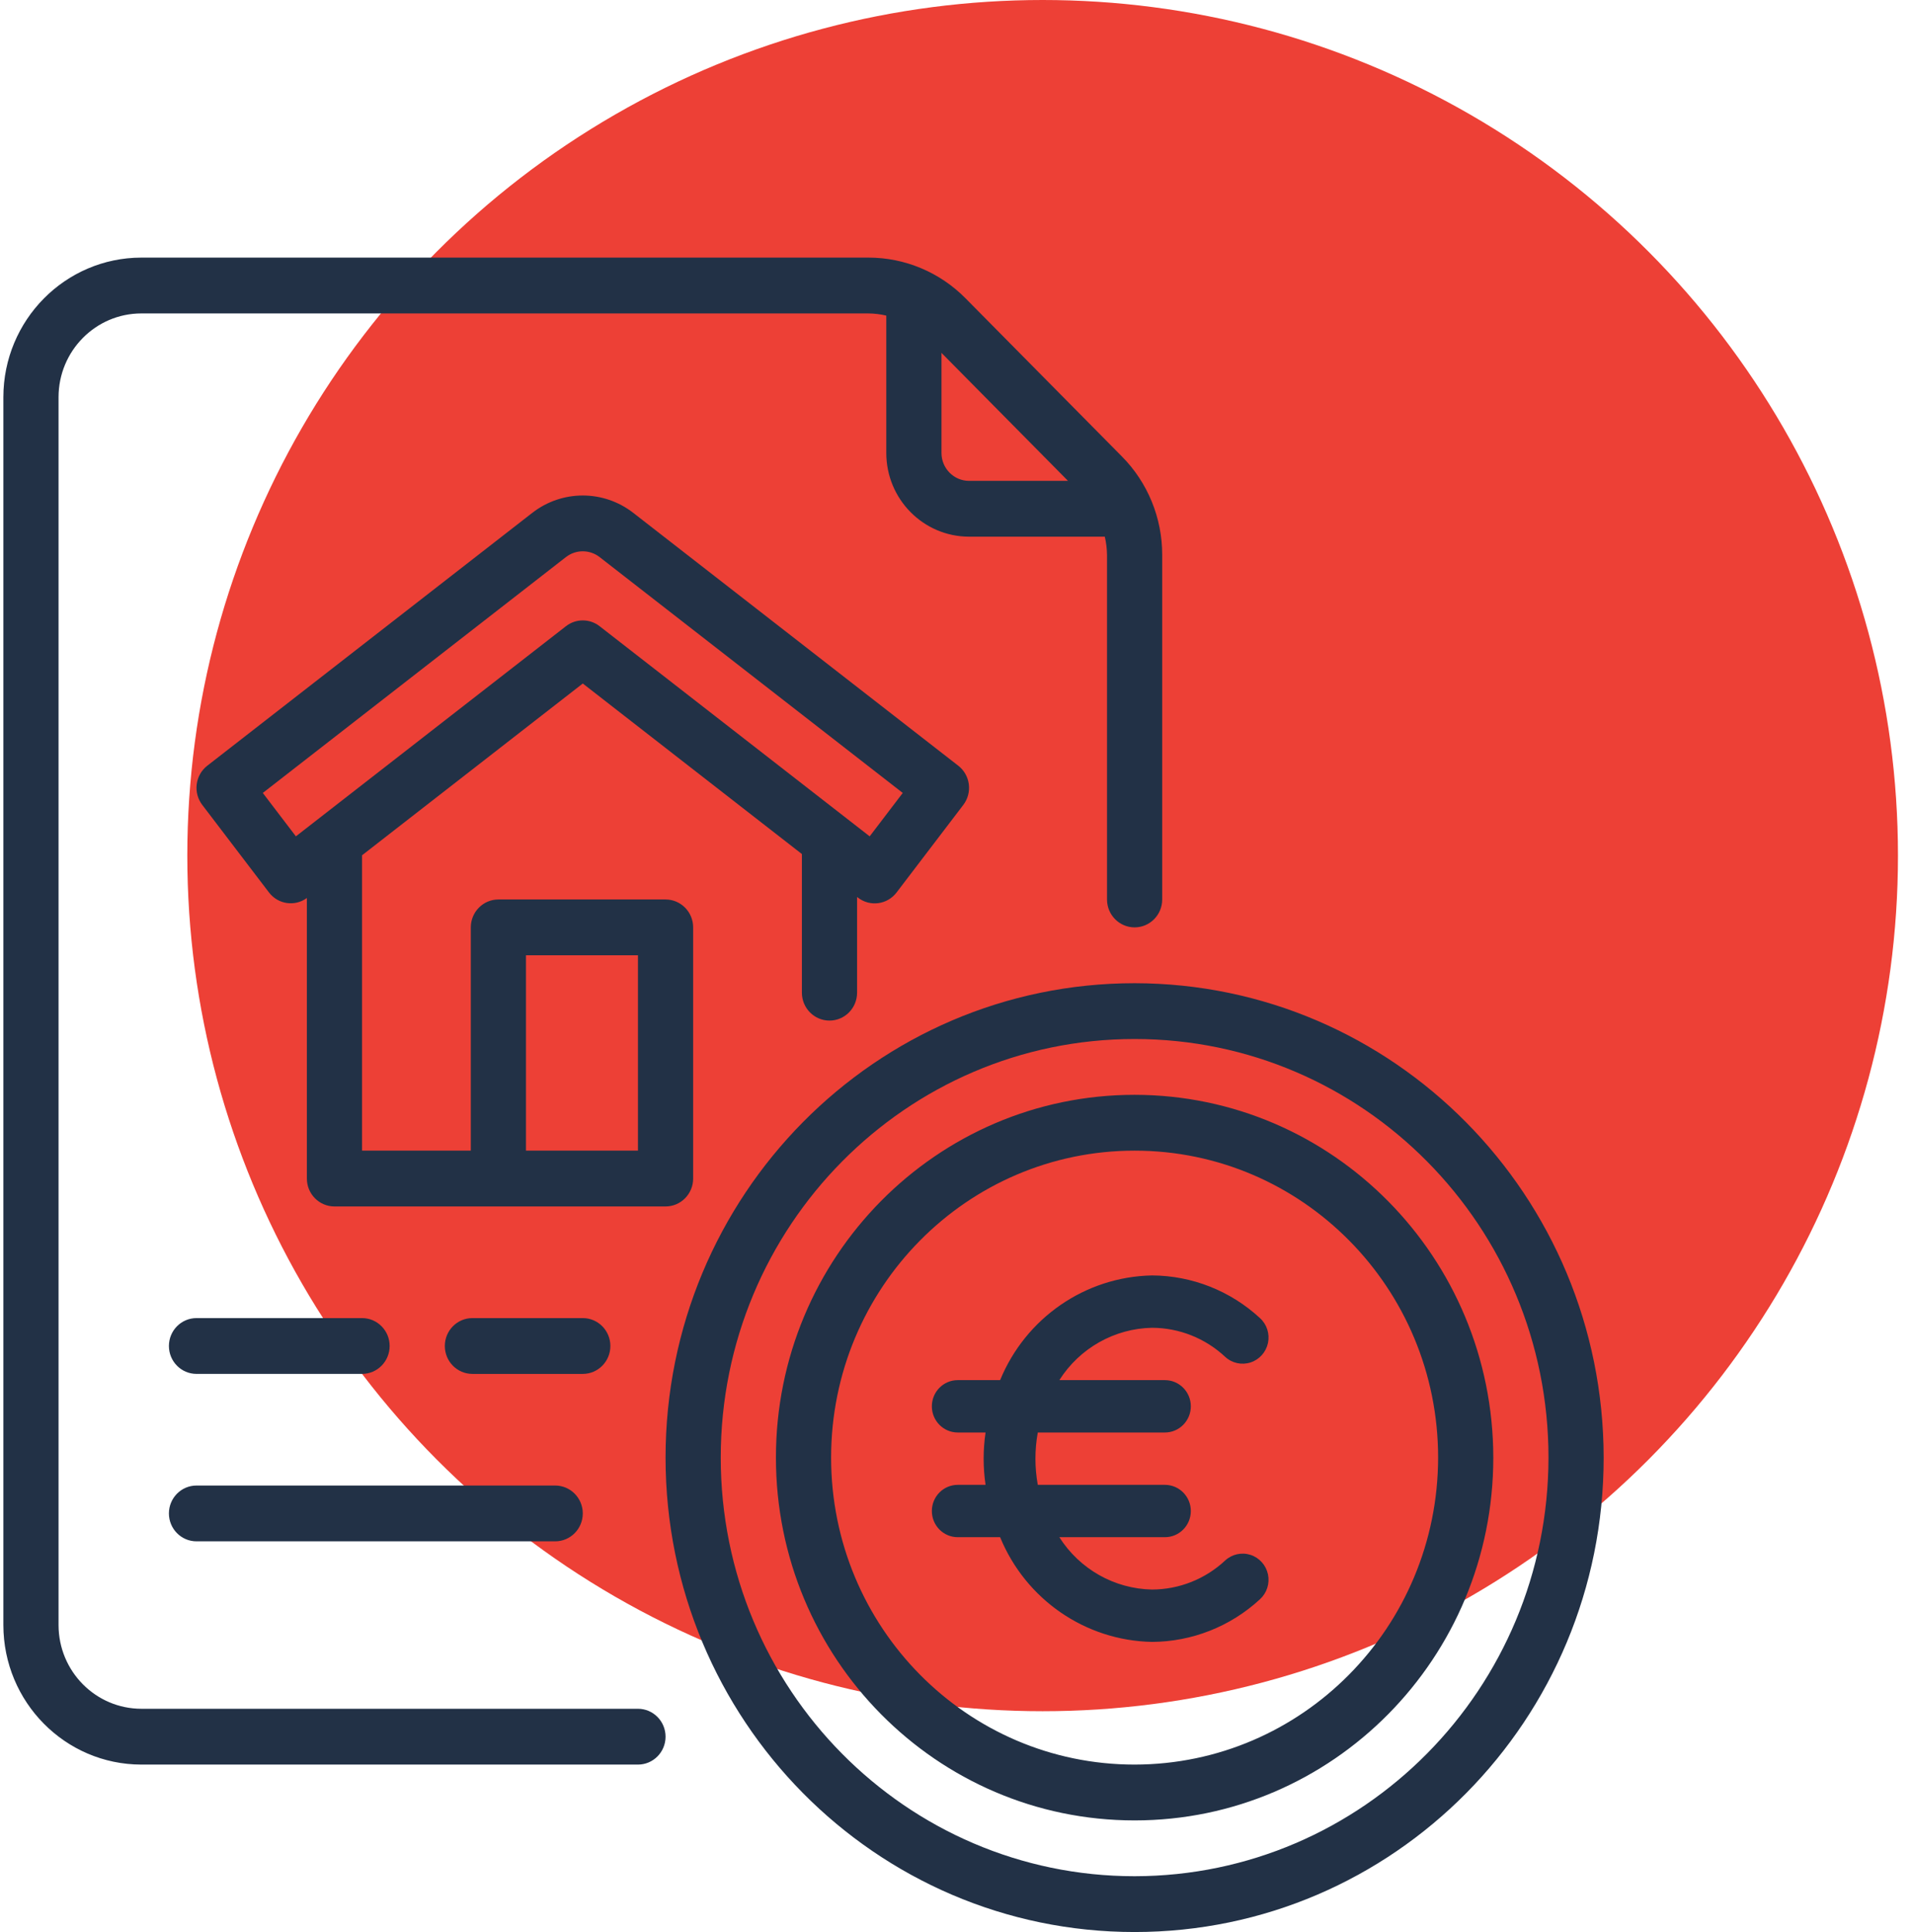
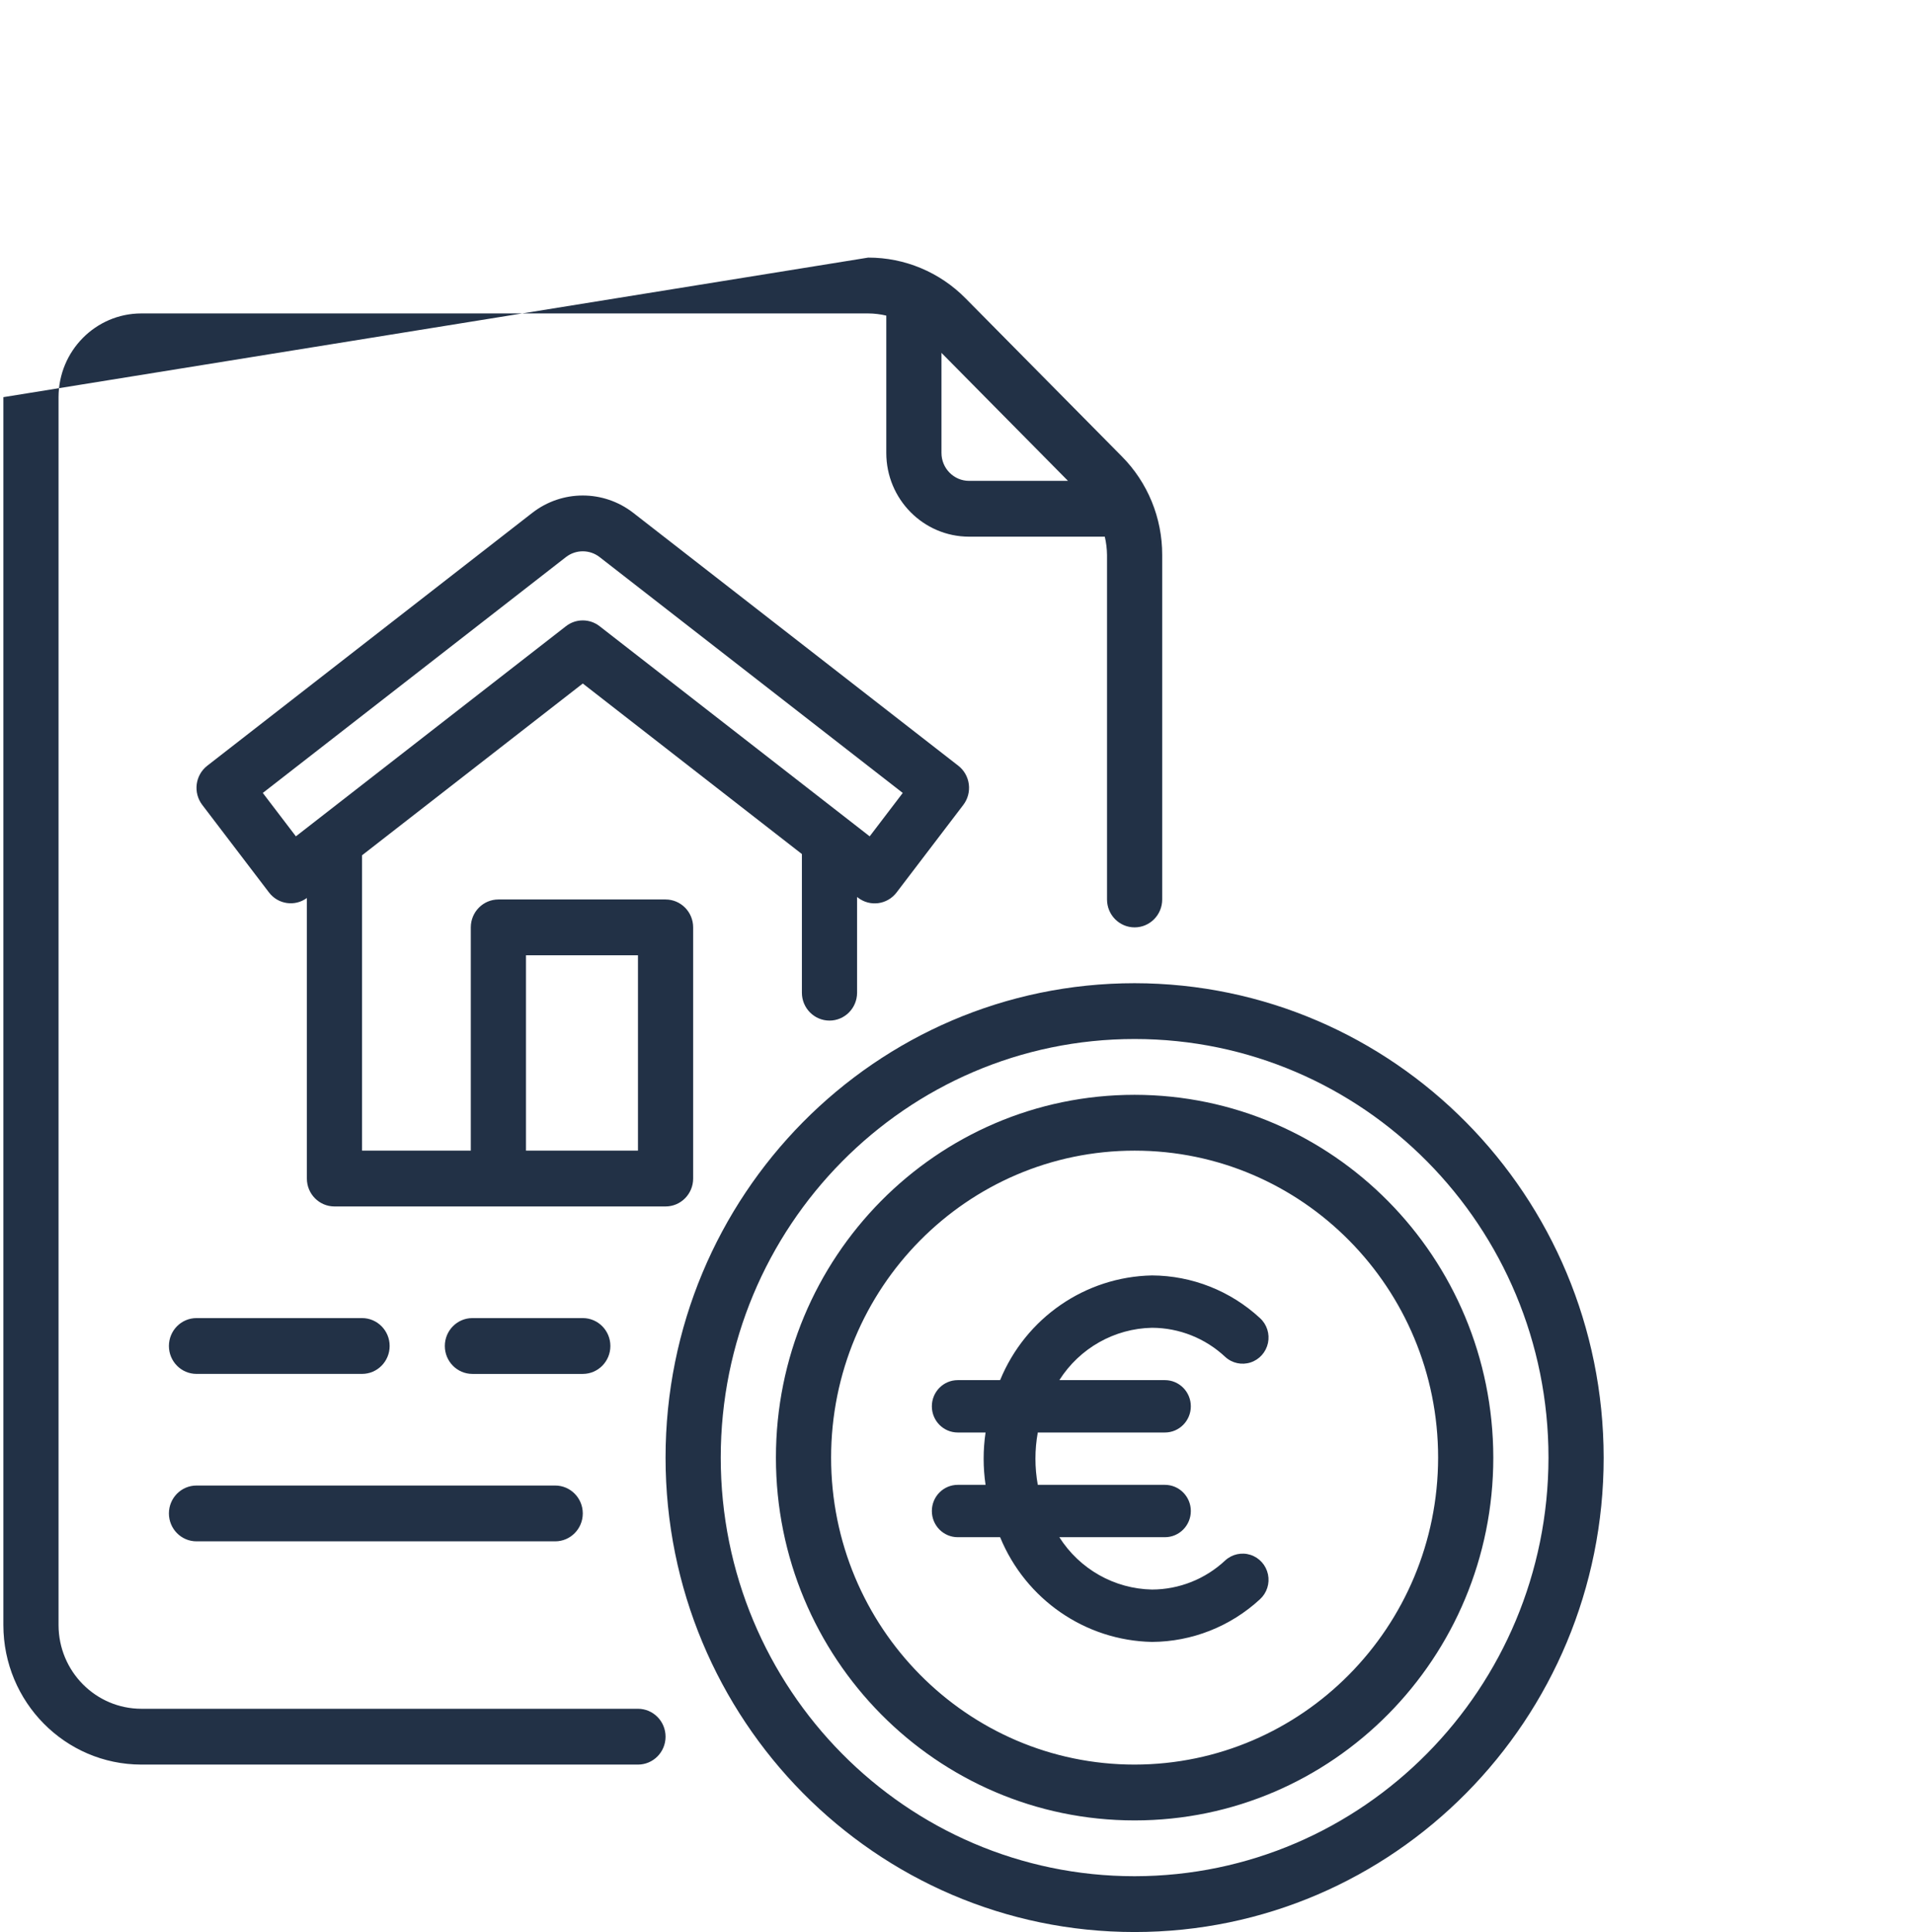
<svg xmlns="http://www.w3.org/2000/svg" width="104px" height="105px" viewBox="0 0 104 105" version="1.1">
  <title>Group 16</title>
  <g id="COMPONENTS" stroke="none" stroke-width="1" fill="none" fill-rule="evenodd">
    <g id="SECTIONS/-Desktop/-Co-ponukame" transform="translate(-386, -417)">
      <g id="Group-16" transform="translate(386, 417)">
-         <circle id="Oval-Copy-8" fill="#ED4036" cx="56.683" cy="46.5" r="46.5" />
        <g id="noun-loan-4561226-copy" transform="translate(0, 14.682)" fill="#223146" fill-rule="nonzero">
-           <path d="M9.183,67.568 C9.183,66.731 9.854,66.052 10.683,66.052 L30.183,66.052 C31.011,66.052 31.683,66.731 31.683,67.568 C31.683,68.406 31.011,69.085 30.183,69.085 L10.683,69.085 C9.854,69.085 9.183,68.406 9.183,67.568 Z M33.183,58.469 C33.183,57.631 32.511,56.952 31.683,56.952 L25.683,56.952 C24.854,56.952 24.183,57.631 24.183,58.469 C24.183,59.307 24.854,59.986 25.683,59.986 L31.683,59.986 C32.511,59.986 33.183,59.307 33.183,58.469 Z M10.683,59.985 L19.683,59.985 C20.511,59.985 21.183,59.306 21.183,58.468 C21.183,57.631 20.511,56.952 19.683,56.952 L10.683,56.952 C9.854,56.952 9.183,57.631 9.183,58.468 C9.183,59.306 9.854,59.985 10.683,59.985 Z M87.183,64.535 C87.183,78.775 75.766,90.318 61.683,90.318 C47.599,90.318 36.183,78.775 36.183,64.535 C36.183,50.295 47.599,38.752 61.683,38.752 C75.759,38.768 87.167,50.302 87.183,64.535 L87.183,64.535 Z M84.183,64.535 C84.183,51.97 74.109,41.785 61.683,41.785 C49.256,41.785 39.183,51.97 39.183,64.535 C39.183,77.099 49.256,87.285 61.683,87.285 C74.103,87.271 84.169,77.094 84.183,64.535 L84.183,64.535 Z M43.595,39.268 L43.595,31.733 L31.683,22.465 L19.683,31.8 L19.683,47.852 L25.595,47.852 L25.595,35.718 C25.596,34.881 26.267,34.202 27.095,34.202 L36.183,34.202 C37.011,34.202 37.683,34.881 37.683,35.718 L37.683,49.368 C37.683,50.206 37.011,50.885 36.183,50.885 L18.183,50.885 C17.354,50.885 16.683,50.206 16.683,49.368 L16.683,34.122 C16.029,34.6 15.119,34.468 14.625,33.823 L10.995,29.061 C10.752,28.742 10.644,28.339 10.695,27.94 C10.746,27.541 10.952,27.178 11.268,26.933 L28.939,13.189 L28.94,13.189 C30.557,11.933 32.808,11.933 34.426,13.189 L52.097,26.933 C52.413,27.178 52.619,27.541 52.67,27.94 C52.721,28.339 52.614,28.742 52.371,29.061 L48.741,33.823 C48.235,34.486 47.294,34.61 46.638,34.099 L46.595,34.066 L46.595,39.268 C46.595,40.105 45.924,40.784 45.095,40.784 C44.267,40.784 43.595,40.105 43.595,39.268 L43.595,39.268 Z M28.595,47.852 L34.683,47.852 L34.683,37.235 L28.595,37.235 L28.595,47.852 Z M32.597,19.35 L47.28,30.771 L49.078,28.412 L32.597,15.593 C32.057,15.175 31.308,15.175 30.768,15.593 L14.287,28.412 L16.086,30.771 L30.768,19.35 C31.307,18.93 32.058,18.93 32.597,19.35 L32.597,19.35 Z M36.183,79.702 C36.183,80.539 35.511,81.218 34.683,81.218 L7.683,81.218 C3.543,81.213 0.188,77.821 0.183,73.635 L0.183,6.902 C0.188,2.716 3.543,-0.677 7.683,-0.682 L47.198,-0.682 C49.188,-0.687 51.097,0.113 52.5,1.539 L60.986,10.119 C62.397,11.538 63.188,13.469 63.183,15.481 L63.183,34.202 C63.183,35.039 62.511,35.718 61.683,35.718 C60.854,35.718 60.183,35.039 60.183,34.202 L60.183,15.481 C60.179,15.146 60.139,14.811 60.062,14.485 L52.683,14.485 C50.199,14.482 48.185,12.447 48.183,9.935 L48.183,2.47 C47.86,2.394 47.529,2.354 47.198,2.352 L7.683,2.352 C5.199,2.354 3.185,4.39 3.183,6.902 L3.183,73.635 C3.185,76.147 5.199,78.182 7.683,78.185 L34.683,78.185 C35.511,78.185 36.183,78.864 36.183,79.702 Z M51.183,4.496 L51.183,9.935 C51.184,10.772 51.855,11.451 52.683,11.452 L58.062,11.452 L51.183,4.496 Z M52.068,66.015 L53.58,66.015 C53.441,65.072 53.441,64.113 53.58,63.17 L52.068,63.17 C51.29,63.17 50.66,62.533 50.66,61.747 C50.66,60.961 51.29,60.324 52.068,60.324 L54.371,60.324 C55.761,56.939 59.001,54.706 62.627,54.634 C64.801,54.644 66.893,55.47 68.498,56.952 C68.872,57.292 69.038,57.808 68.933,58.306 C68.827,58.803 68.468,59.206 67.989,59.362 C67.51,59.519 66.985,59.405 66.611,59.063 C65.528,58.048 64.105,57.482 62.627,57.479 C60.584,57.519 58.695,58.587 57.591,60.324 L63.331,60.324 C64.108,60.324 64.739,60.961 64.739,61.747 C64.739,62.533 64.108,63.17 63.331,63.17 L56.419,63.17 C56.249,64.11 56.249,65.074 56.419,66.015 L63.331,66.015 C64.108,66.015 64.739,66.652 64.739,67.437 C64.739,68.223 64.108,68.86 63.331,68.86 L57.591,68.86 C58.695,70.598 60.584,71.665 62.627,71.705 C64.105,71.702 65.528,71.136 66.611,70.121 C66.985,69.78 67.51,69.666 67.989,69.822 C68.468,69.979 68.827,70.381 68.933,70.879 C69.038,71.376 68.872,71.892 68.498,72.233 C66.893,73.714 64.801,74.54 62.627,74.551 C59.001,74.478 55.761,72.245 54.371,68.86 L52.068,68.86 C51.29,68.86 50.66,68.223 50.66,67.437 C50.66,66.652 51.29,66.015 52.068,66.015 Z M81.183,64.535 C81.183,75.424 72.452,84.252 61.683,84.252 C50.913,84.252 42.183,75.424 42.183,64.535 C42.183,53.646 50.913,44.818 61.683,44.818 C72.447,44.83 81.171,53.651 81.183,64.535 L81.183,64.535 Z M78.183,64.535 C78.183,55.321 70.795,47.852 61.683,47.852 C52.57,47.852 45.183,55.321 45.183,64.535 C45.183,73.749 52.57,81.218 61.683,81.218 C70.791,81.208 78.172,73.745 78.183,64.535 L78.183,64.535 Z" id="Shape" />
+           <path d="M9.183,67.568 C9.183,66.731 9.854,66.052 10.683,66.052 L30.183,66.052 C31.011,66.052 31.683,66.731 31.683,67.568 C31.683,68.406 31.011,69.085 30.183,69.085 L10.683,69.085 C9.854,69.085 9.183,68.406 9.183,67.568 Z M33.183,58.469 C33.183,57.631 32.511,56.952 31.683,56.952 L25.683,56.952 C24.854,56.952 24.183,57.631 24.183,58.469 C24.183,59.307 24.854,59.986 25.683,59.986 L31.683,59.986 C32.511,59.986 33.183,59.307 33.183,58.469 Z M10.683,59.985 L19.683,59.985 C20.511,59.985 21.183,59.306 21.183,58.468 C21.183,57.631 20.511,56.952 19.683,56.952 L10.683,56.952 C9.854,56.952 9.183,57.631 9.183,58.468 C9.183,59.306 9.854,59.985 10.683,59.985 Z M87.183,64.535 C87.183,78.775 75.766,90.318 61.683,90.318 C47.599,90.318 36.183,78.775 36.183,64.535 C36.183,50.295 47.599,38.752 61.683,38.752 C75.759,38.768 87.167,50.302 87.183,64.535 L87.183,64.535 Z M84.183,64.535 C84.183,51.97 74.109,41.785 61.683,41.785 C49.256,41.785 39.183,51.97 39.183,64.535 C39.183,77.099 49.256,87.285 61.683,87.285 C74.103,87.271 84.169,77.094 84.183,64.535 L84.183,64.535 Z M43.595,39.268 L43.595,31.733 L31.683,22.465 L19.683,31.8 L19.683,47.852 L25.595,47.852 L25.595,35.718 C25.596,34.881 26.267,34.202 27.095,34.202 L36.183,34.202 C37.011,34.202 37.683,34.881 37.683,35.718 L37.683,49.368 C37.683,50.206 37.011,50.885 36.183,50.885 L18.183,50.885 C17.354,50.885 16.683,50.206 16.683,49.368 L16.683,34.122 C16.029,34.6 15.119,34.468 14.625,33.823 L10.995,29.061 C10.752,28.742 10.644,28.339 10.695,27.94 C10.746,27.541 10.952,27.178 11.268,26.933 L28.939,13.189 L28.94,13.189 C30.557,11.933 32.808,11.933 34.426,13.189 L52.097,26.933 C52.413,27.178 52.619,27.541 52.67,27.94 C52.721,28.339 52.614,28.742 52.371,29.061 L48.741,33.823 C48.235,34.486 47.294,34.61 46.638,34.099 L46.595,34.066 L46.595,39.268 C46.595,40.105 45.924,40.784 45.095,40.784 C44.267,40.784 43.595,40.105 43.595,39.268 L43.595,39.268 Z M28.595,47.852 L34.683,47.852 L34.683,37.235 L28.595,37.235 L28.595,47.852 Z M32.597,19.35 L47.28,30.771 L49.078,28.412 L32.597,15.593 C32.057,15.175 31.308,15.175 30.768,15.593 L14.287,28.412 L16.086,30.771 L30.768,19.35 C31.307,18.93 32.058,18.93 32.597,19.35 L32.597,19.35 Z M36.183,79.702 C36.183,80.539 35.511,81.218 34.683,81.218 L7.683,81.218 C3.543,81.213 0.188,77.821 0.183,73.635 L0.183,6.902 L47.198,-0.682 C49.188,-0.687 51.097,0.113 52.5,1.539 L60.986,10.119 C62.397,11.538 63.188,13.469 63.183,15.481 L63.183,34.202 C63.183,35.039 62.511,35.718 61.683,35.718 C60.854,35.718 60.183,35.039 60.183,34.202 L60.183,15.481 C60.179,15.146 60.139,14.811 60.062,14.485 L52.683,14.485 C50.199,14.482 48.185,12.447 48.183,9.935 L48.183,2.47 C47.86,2.394 47.529,2.354 47.198,2.352 L7.683,2.352 C5.199,2.354 3.185,4.39 3.183,6.902 L3.183,73.635 C3.185,76.147 5.199,78.182 7.683,78.185 L34.683,78.185 C35.511,78.185 36.183,78.864 36.183,79.702 Z M51.183,4.496 L51.183,9.935 C51.184,10.772 51.855,11.451 52.683,11.452 L58.062,11.452 L51.183,4.496 Z M52.068,66.015 L53.58,66.015 C53.441,65.072 53.441,64.113 53.58,63.17 L52.068,63.17 C51.29,63.17 50.66,62.533 50.66,61.747 C50.66,60.961 51.29,60.324 52.068,60.324 L54.371,60.324 C55.761,56.939 59.001,54.706 62.627,54.634 C64.801,54.644 66.893,55.47 68.498,56.952 C68.872,57.292 69.038,57.808 68.933,58.306 C68.827,58.803 68.468,59.206 67.989,59.362 C67.51,59.519 66.985,59.405 66.611,59.063 C65.528,58.048 64.105,57.482 62.627,57.479 C60.584,57.519 58.695,58.587 57.591,60.324 L63.331,60.324 C64.108,60.324 64.739,60.961 64.739,61.747 C64.739,62.533 64.108,63.17 63.331,63.17 L56.419,63.17 C56.249,64.11 56.249,65.074 56.419,66.015 L63.331,66.015 C64.108,66.015 64.739,66.652 64.739,67.437 C64.739,68.223 64.108,68.86 63.331,68.86 L57.591,68.86 C58.695,70.598 60.584,71.665 62.627,71.705 C64.105,71.702 65.528,71.136 66.611,70.121 C66.985,69.78 67.51,69.666 67.989,69.822 C68.468,69.979 68.827,70.381 68.933,70.879 C69.038,71.376 68.872,71.892 68.498,72.233 C66.893,73.714 64.801,74.54 62.627,74.551 C59.001,74.478 55.761,72.245 54.371,68.86 L52.068,68.86 C51.29,68.86 50.66,68.223 50.66,67.437 C50.66,66.652 51.29,66.015 52.068,66.015 Z M81.183,64.535 C81.183,75.424 72.452,84.252 61.683,84.252 C50.913,84.252 42.183,75.424 42.183,64.535 C42.183,53.646 50.913,44.818 61.683,44.818 C72.447,44.83 81.171,53.651 81.183,64.535 L81.183,64.535 Z M78.183,64.535 C78.183,55.321 70.795,47.852 61.683,47.852 C52.57,47.852 45.183,55.321 45.183,64.535 C45.183,73.749 52.57,81.218 61.683,81.218 C70.791,81.208 78.172,73.745 78.183,64.535 L78.183,64.535 Z" id="Shape" />
        </g>
      </g>
    </g>
  </g>
</svg>